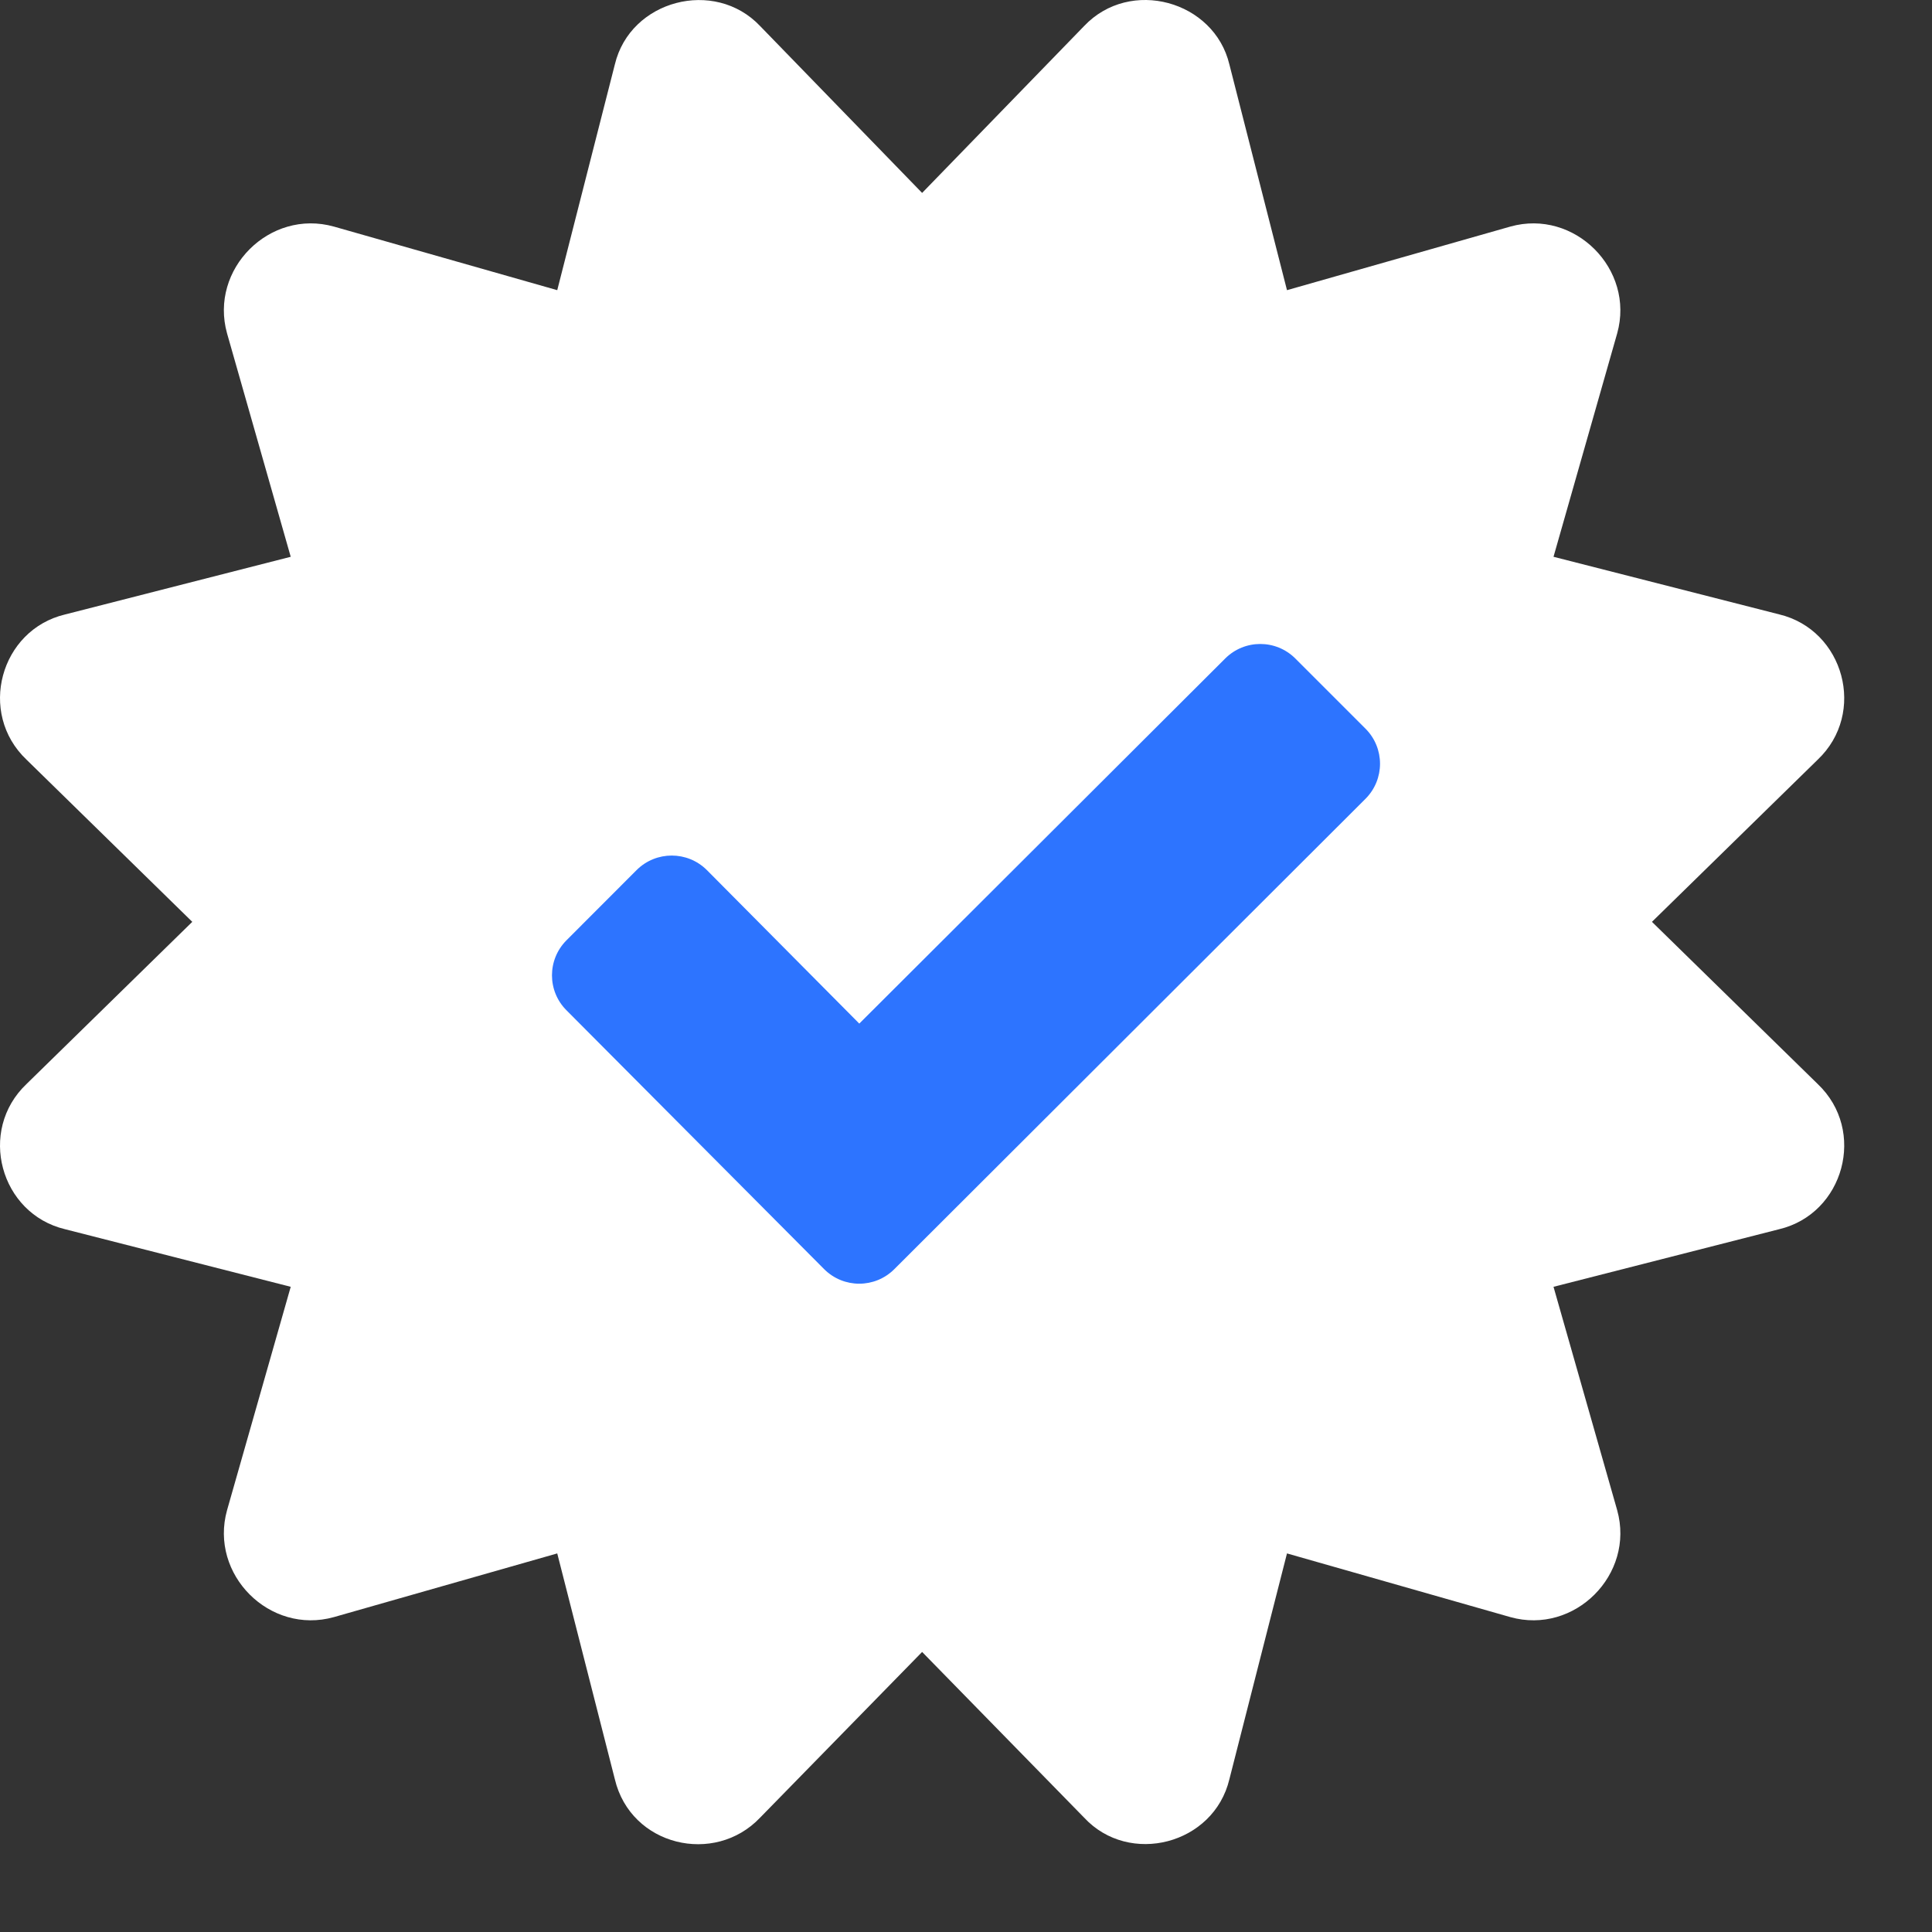
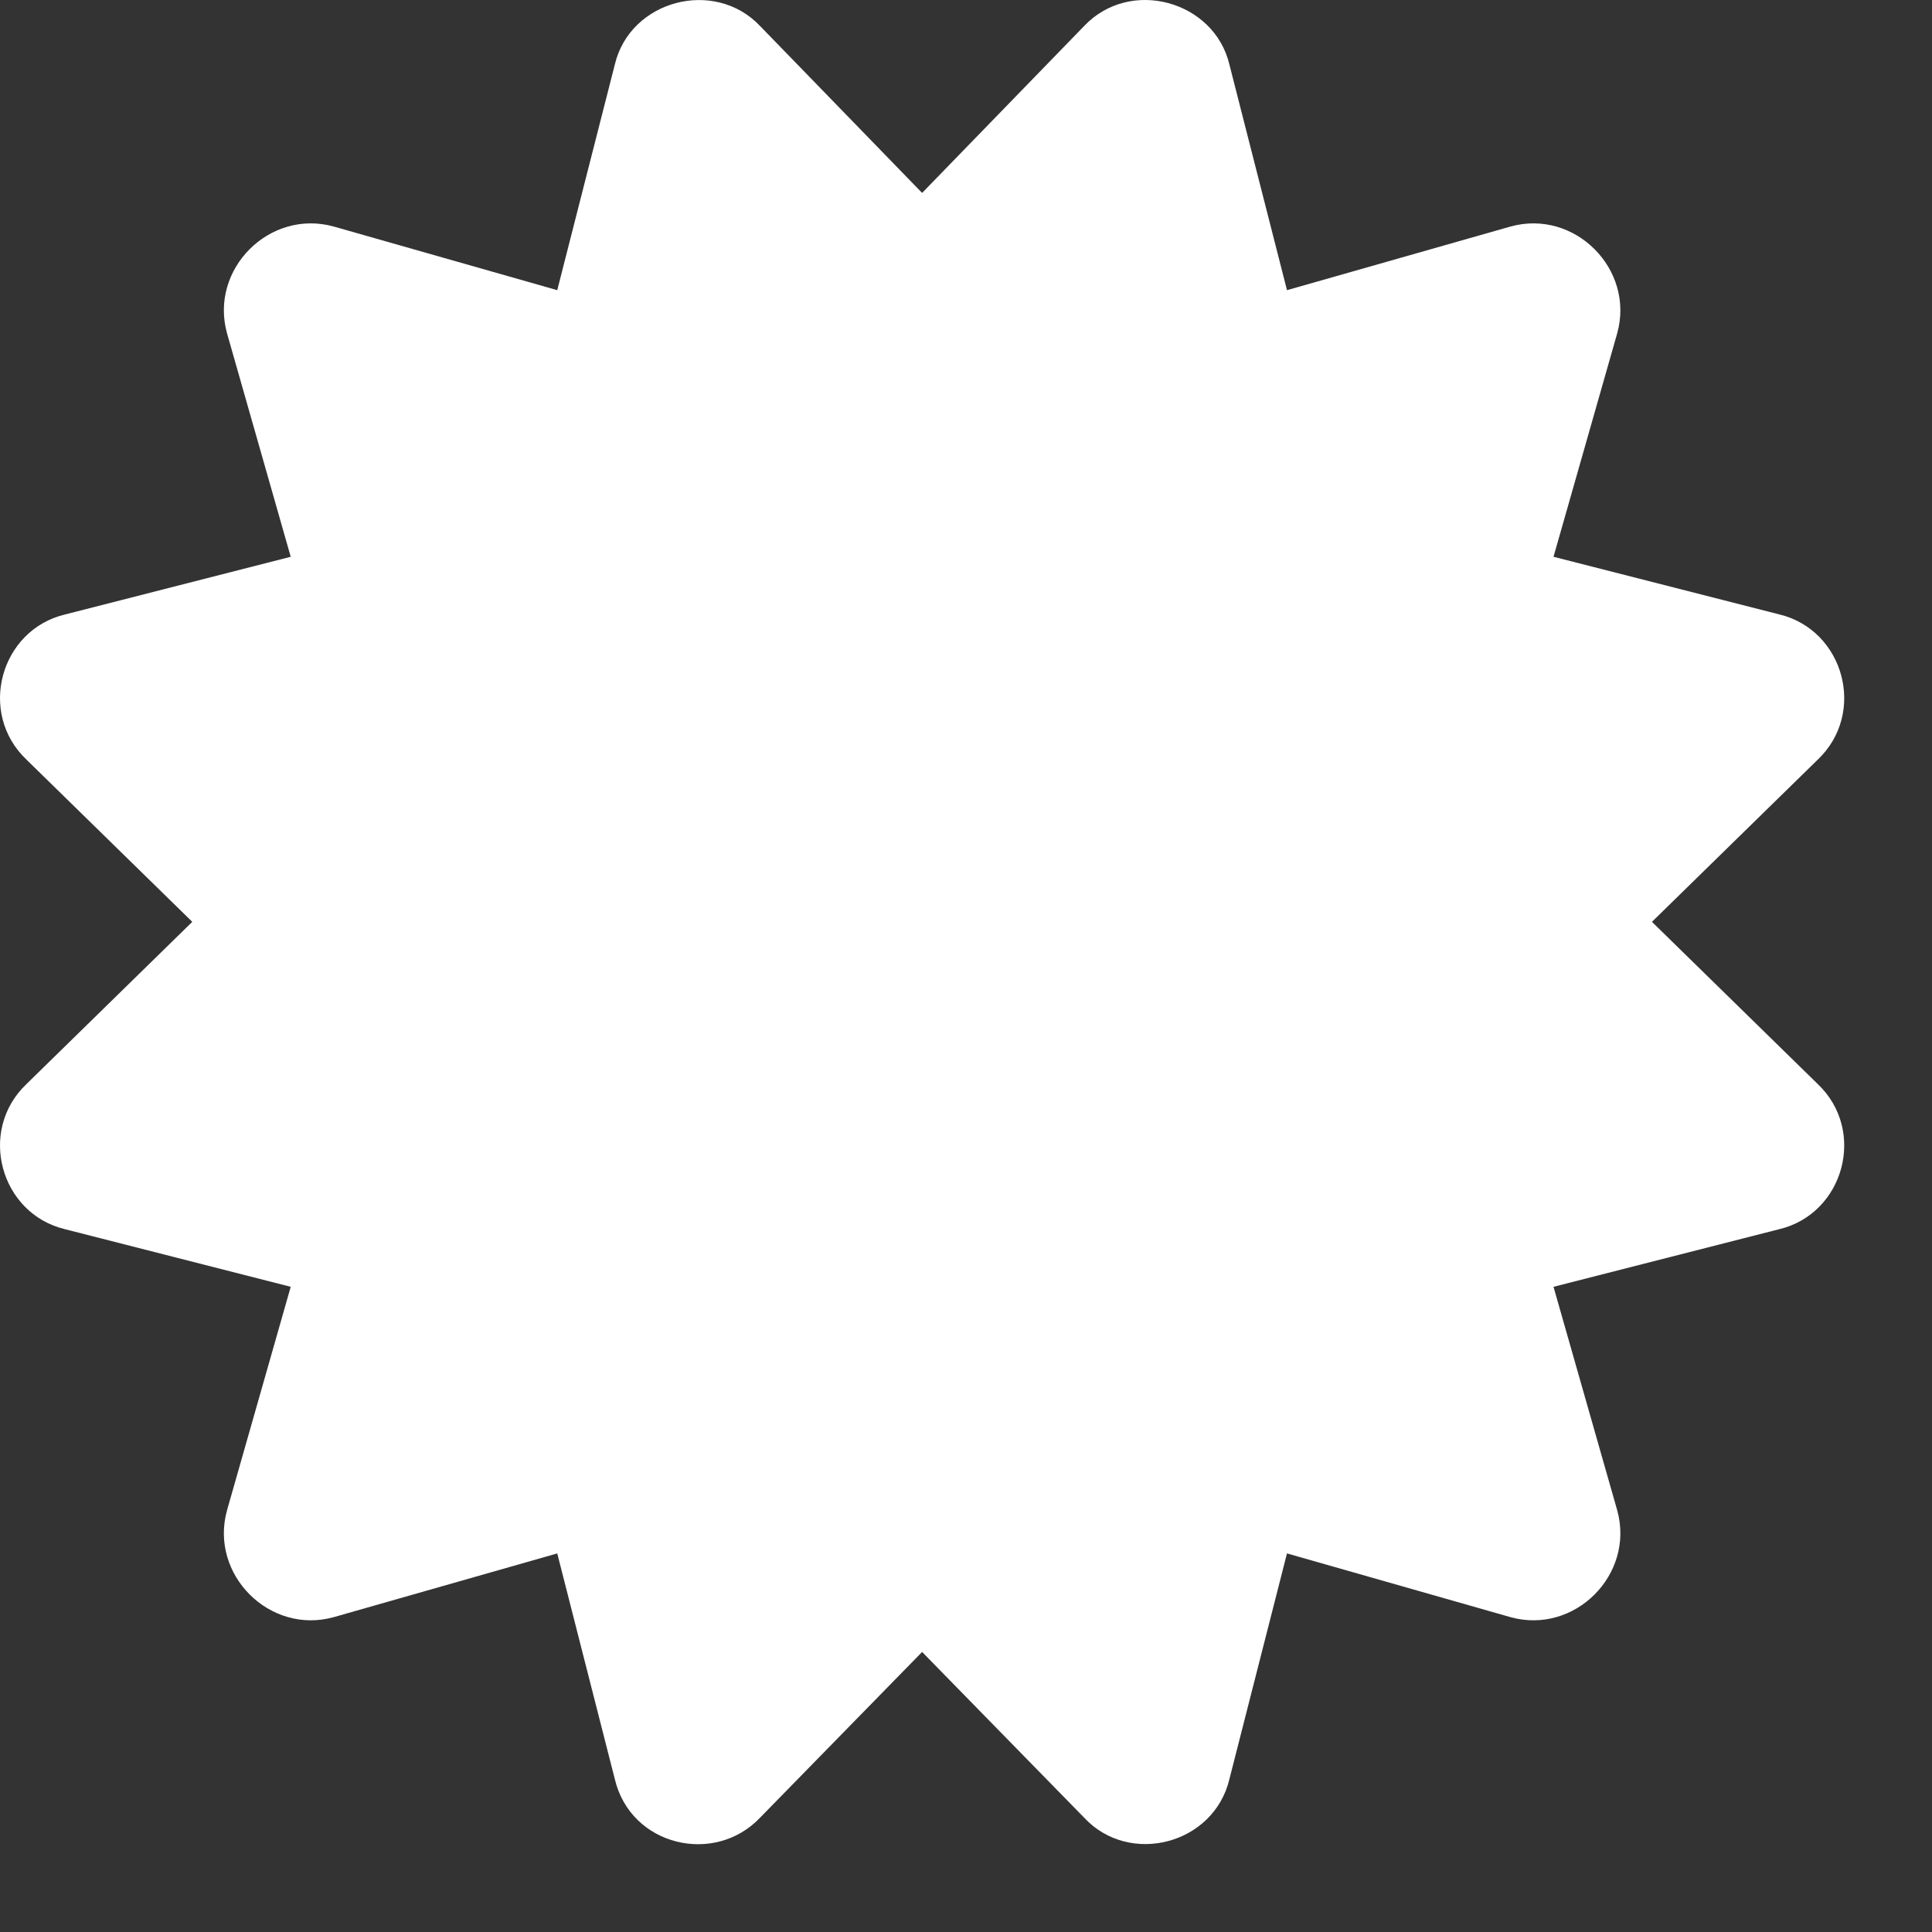
<svg xmlns="http://www.w3.org/2000/svg" width="21" height="21" viewBox="0 0 21 21" fill="none">
  <rect x="0" y="0" width="21" height="21" fill="#333333" stroke="none" />
  <path d="M17.956 10.02L19.757 8.258C20.293 7.75 20.043 6.847 19.339 6.678L16.886 6.052L17.578 3.624C17.773 2.926 17.114 2.267 16.416 2.463L13.989 3.154L13.363 0.701C13.198 0.008 12.285 -0.246 11.784 0.283L10.023 2.097L8.262 0.283C7.767 -0.24 6.85 -0 6.683 0.701L6.057 3.154L3.63 2.463C2.931 2.267 2.273 2.926 2.468 3.624L3.16 6.052L0.707 6.679C0.003 6.847 -0.247 7.75 0.289 8.258L2.09 10.02L0.289 11.782C-0.247 12.29 0.003 13.193 0.707 13.361L3.16 13.987L2.468 16.415C2.273 17.114 2.932 17.773 3.63 17.577L6.057 16.885L6.683 19.339C6.856 20.066 7.767 20.279 8.262 19.757L10.023 17.956L11.784 19.757C12.274 20.285 13.193 20.05 13.363 19.339L13.989 16.885L16.416 17.577C17.115 17.773 17.773 17.114 17.578 16.415L16.886 13.987L19.339 13.361C20.043 13.193 20.293 12.29 19.757 11.782L17.956 10.02V10.02Z" fill="white" />
-   <path d="M9.721 13.795L14.842 8.683C15.053 8.472 15.053 8.131 14.842 7.92L14.08 7.158C13.869 6.947 13.528 6.947 13.317 7.158L9.34 11.126L7.683 9.457C7.472 9.247 7.131 9.247 6.92 9.457L6.158 10.22C5.947 10.431 5.947 10.772 6.158 10.982L8.958 13.795C9.169 14.006 9.51 14.006 9.721 13.795Z" fill="#2D74FF" />
</svg>